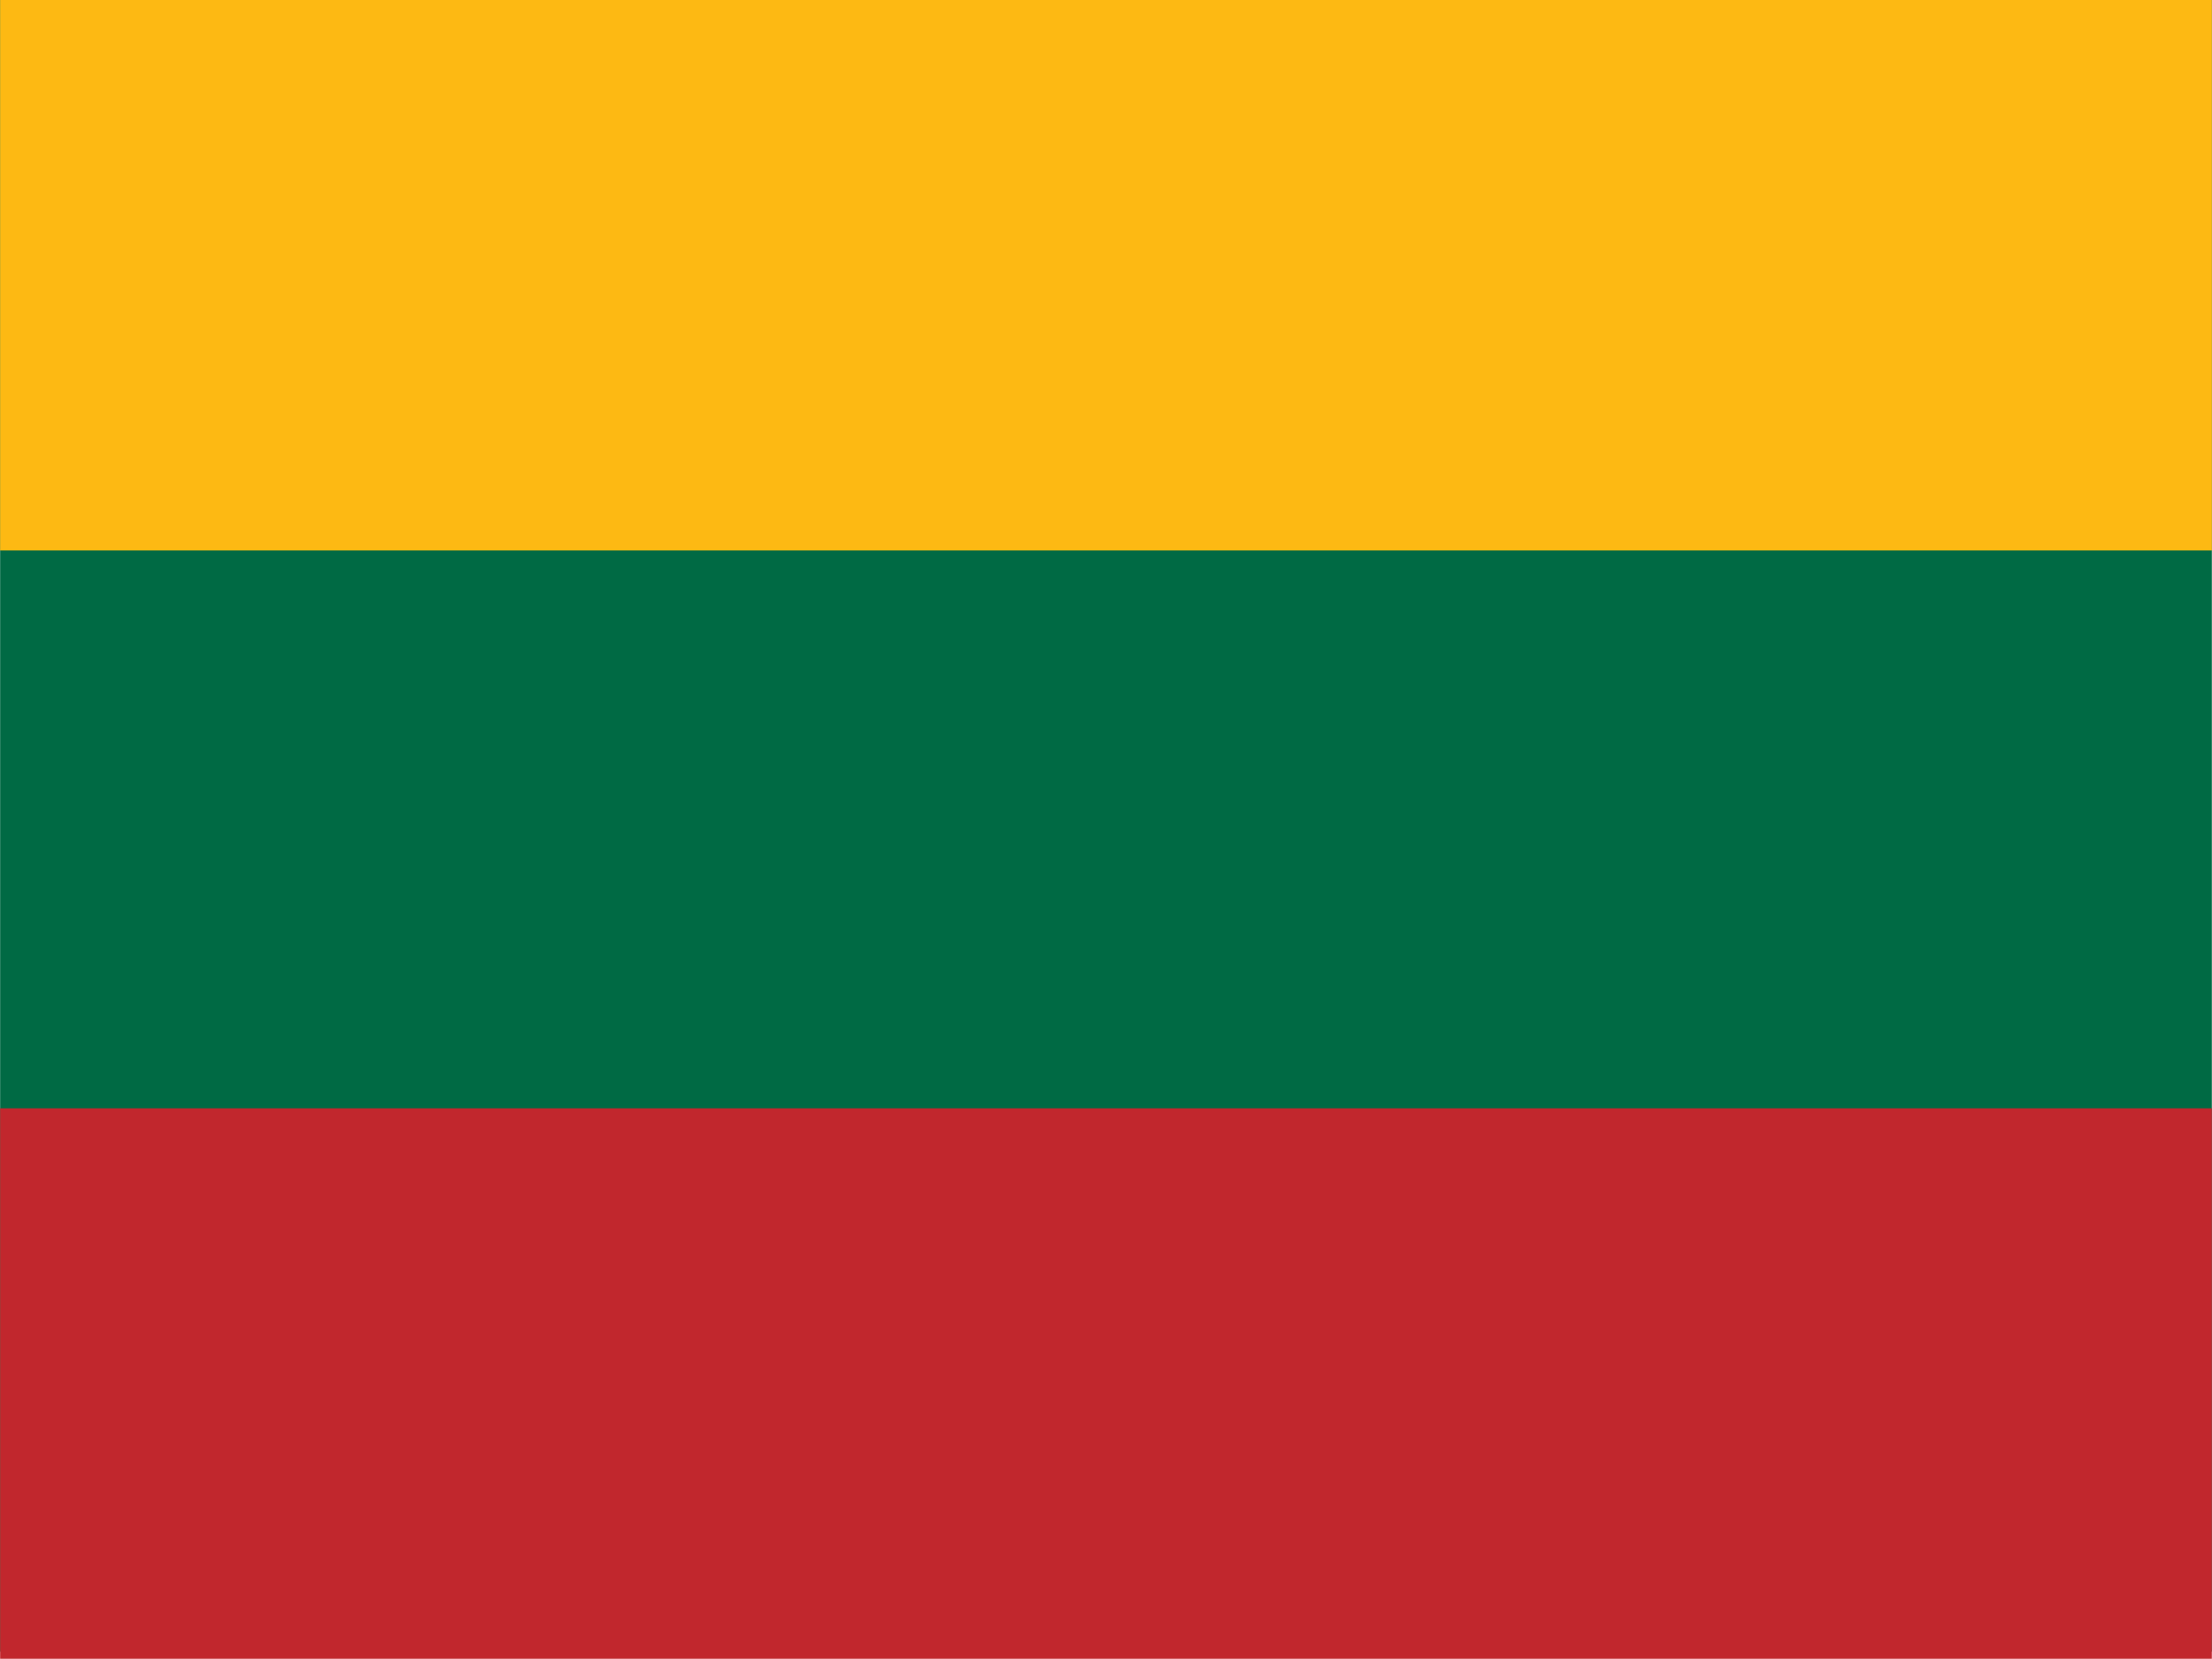
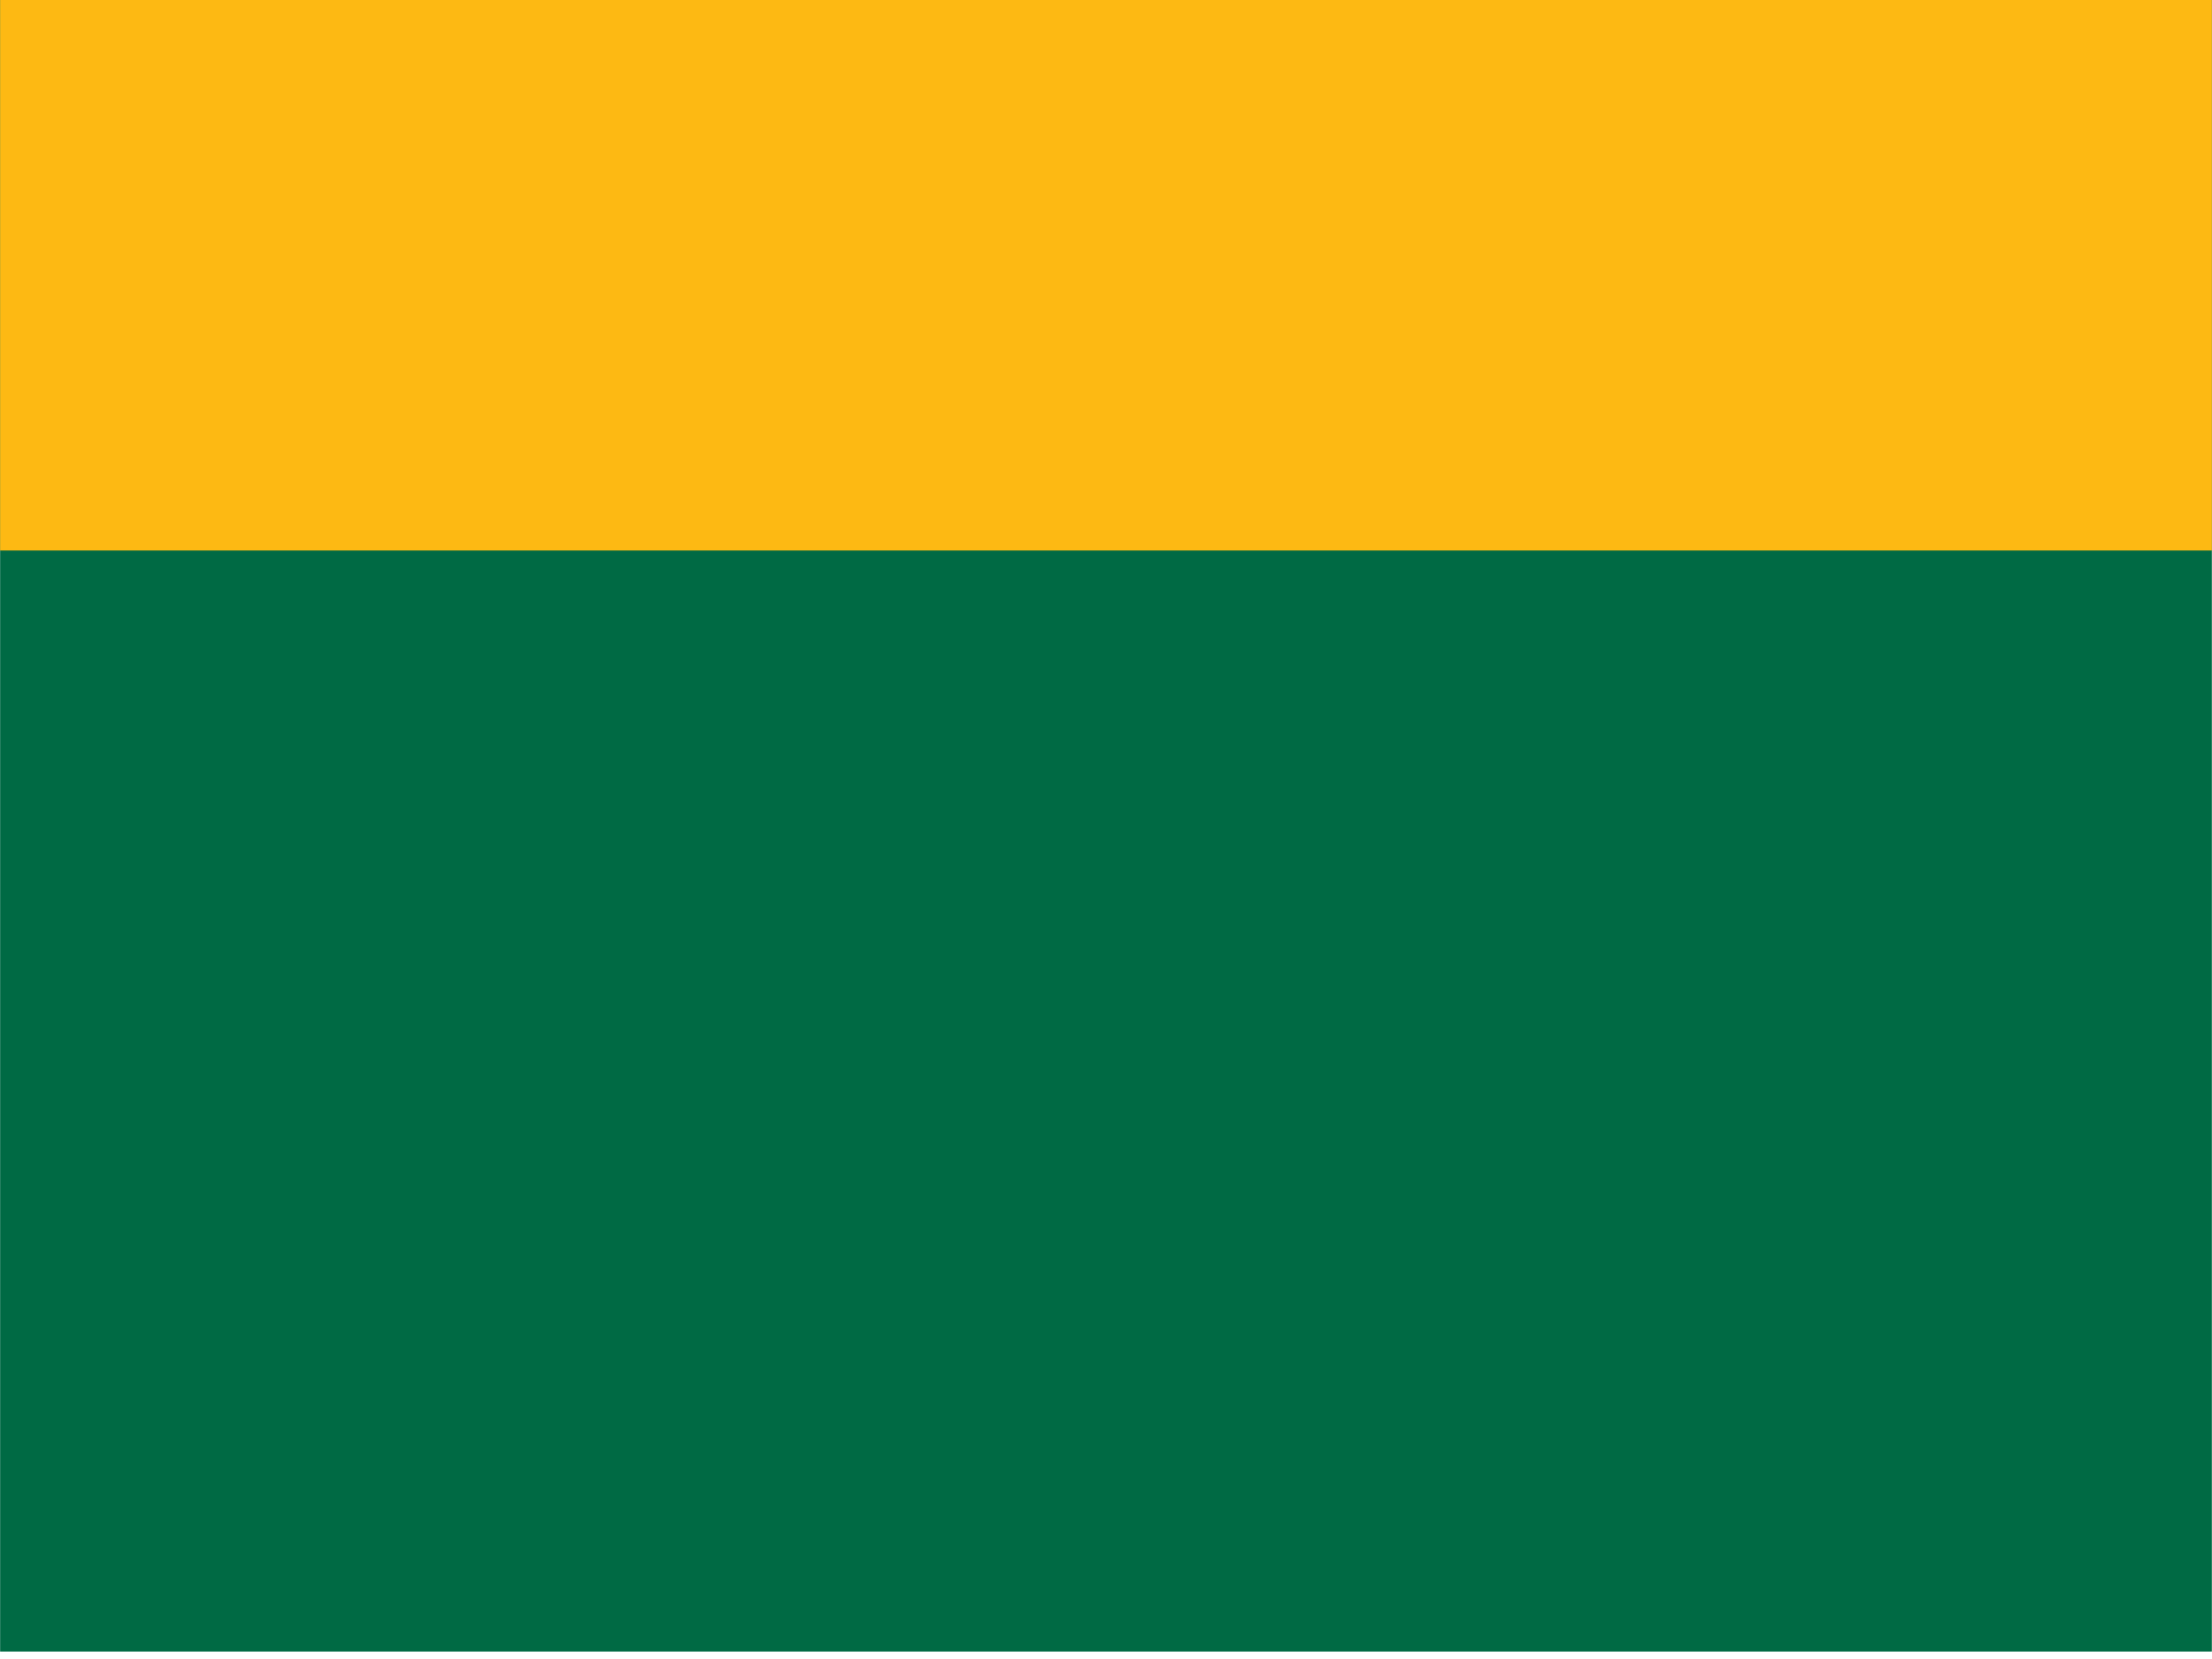
<svg xmlns="http://www.w3.org/2000/svg" id="Lag_1" data-name="Lag 1" version="1.1" viewBox="0 0 640.1 480">
  <defs>
    <style>
      .cls-1 {
        fill: #c1272d;
      }

      .cls-1, .cls-2, .cls-3 {
        stroke-width: 0px;
      }

      .cls-2 {
        fill: #fdb913;
        fill-rule: evenodd;
      }

      .cls-3 {
        fill: #006a44;
      }
    </style>
  </defs>
  <rect class="cls-3" x=".04" y="0" width="640.01" height="477.93" />
-   <rect class="cls-1" x=".04" y="320.72" width="640.01" height="159.29" />
  <path class="cls-2" d="M.04,0h640.02v159.29H.04V0Z" />
</svg>